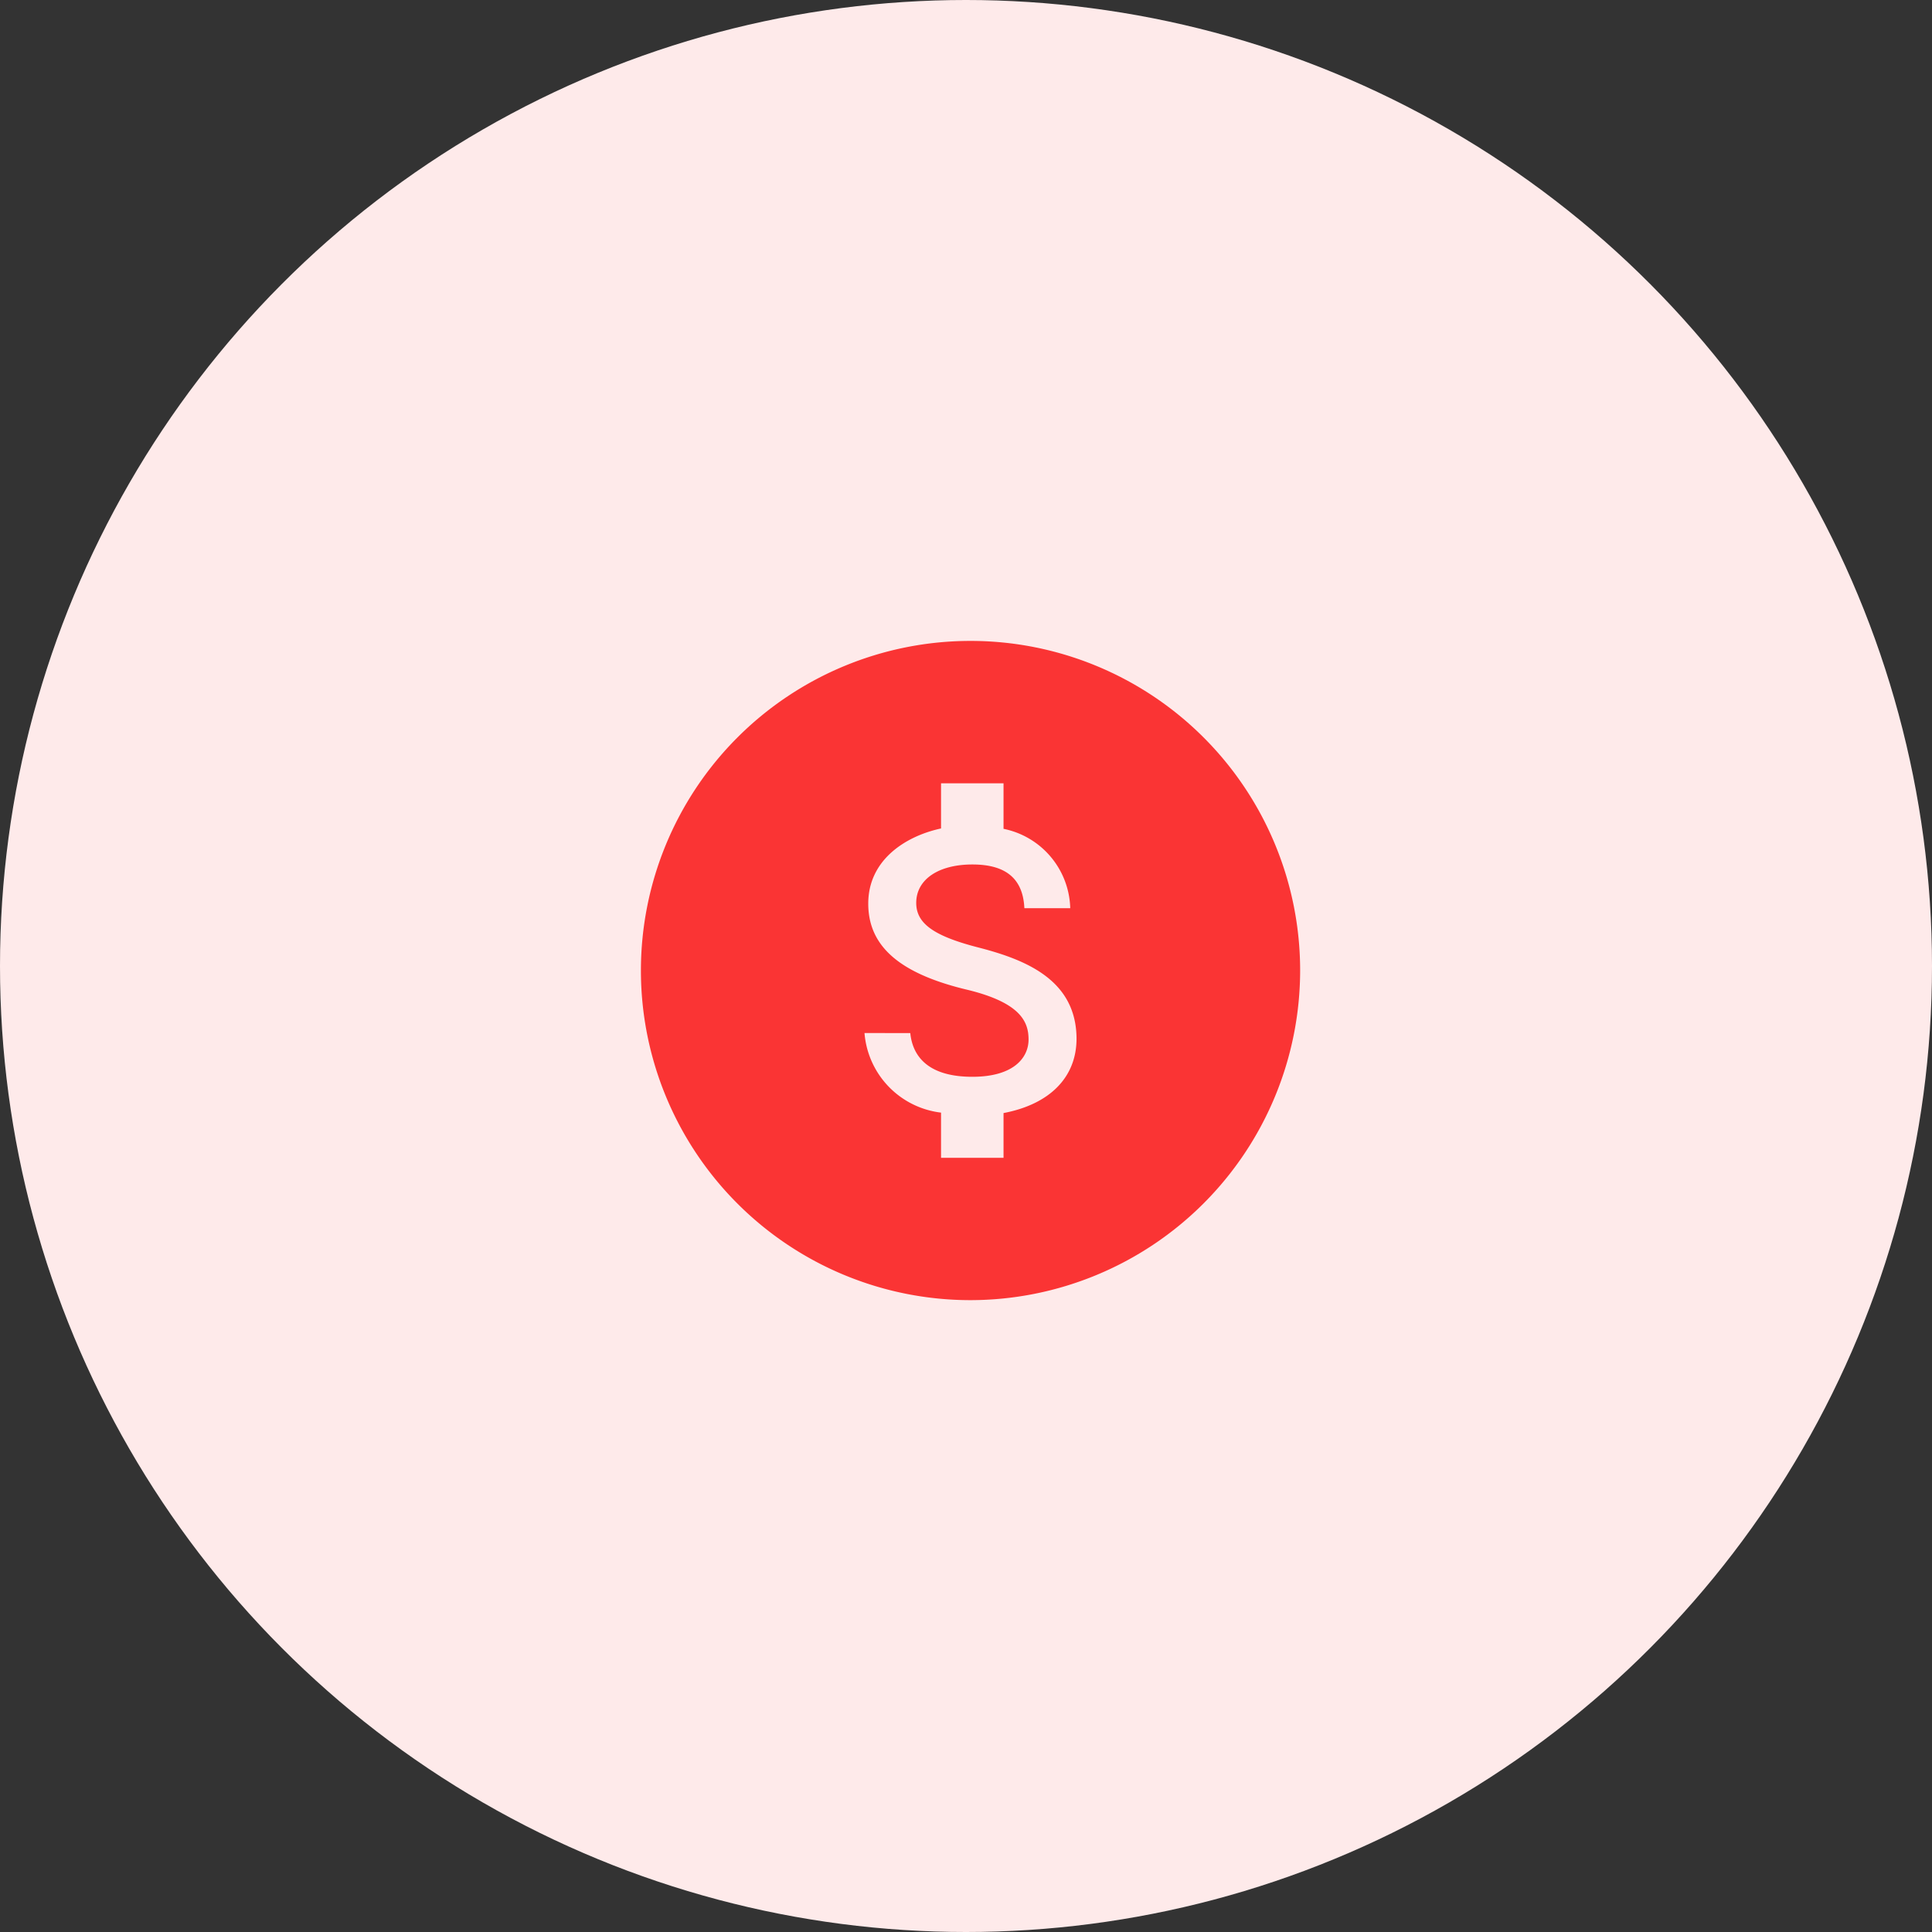
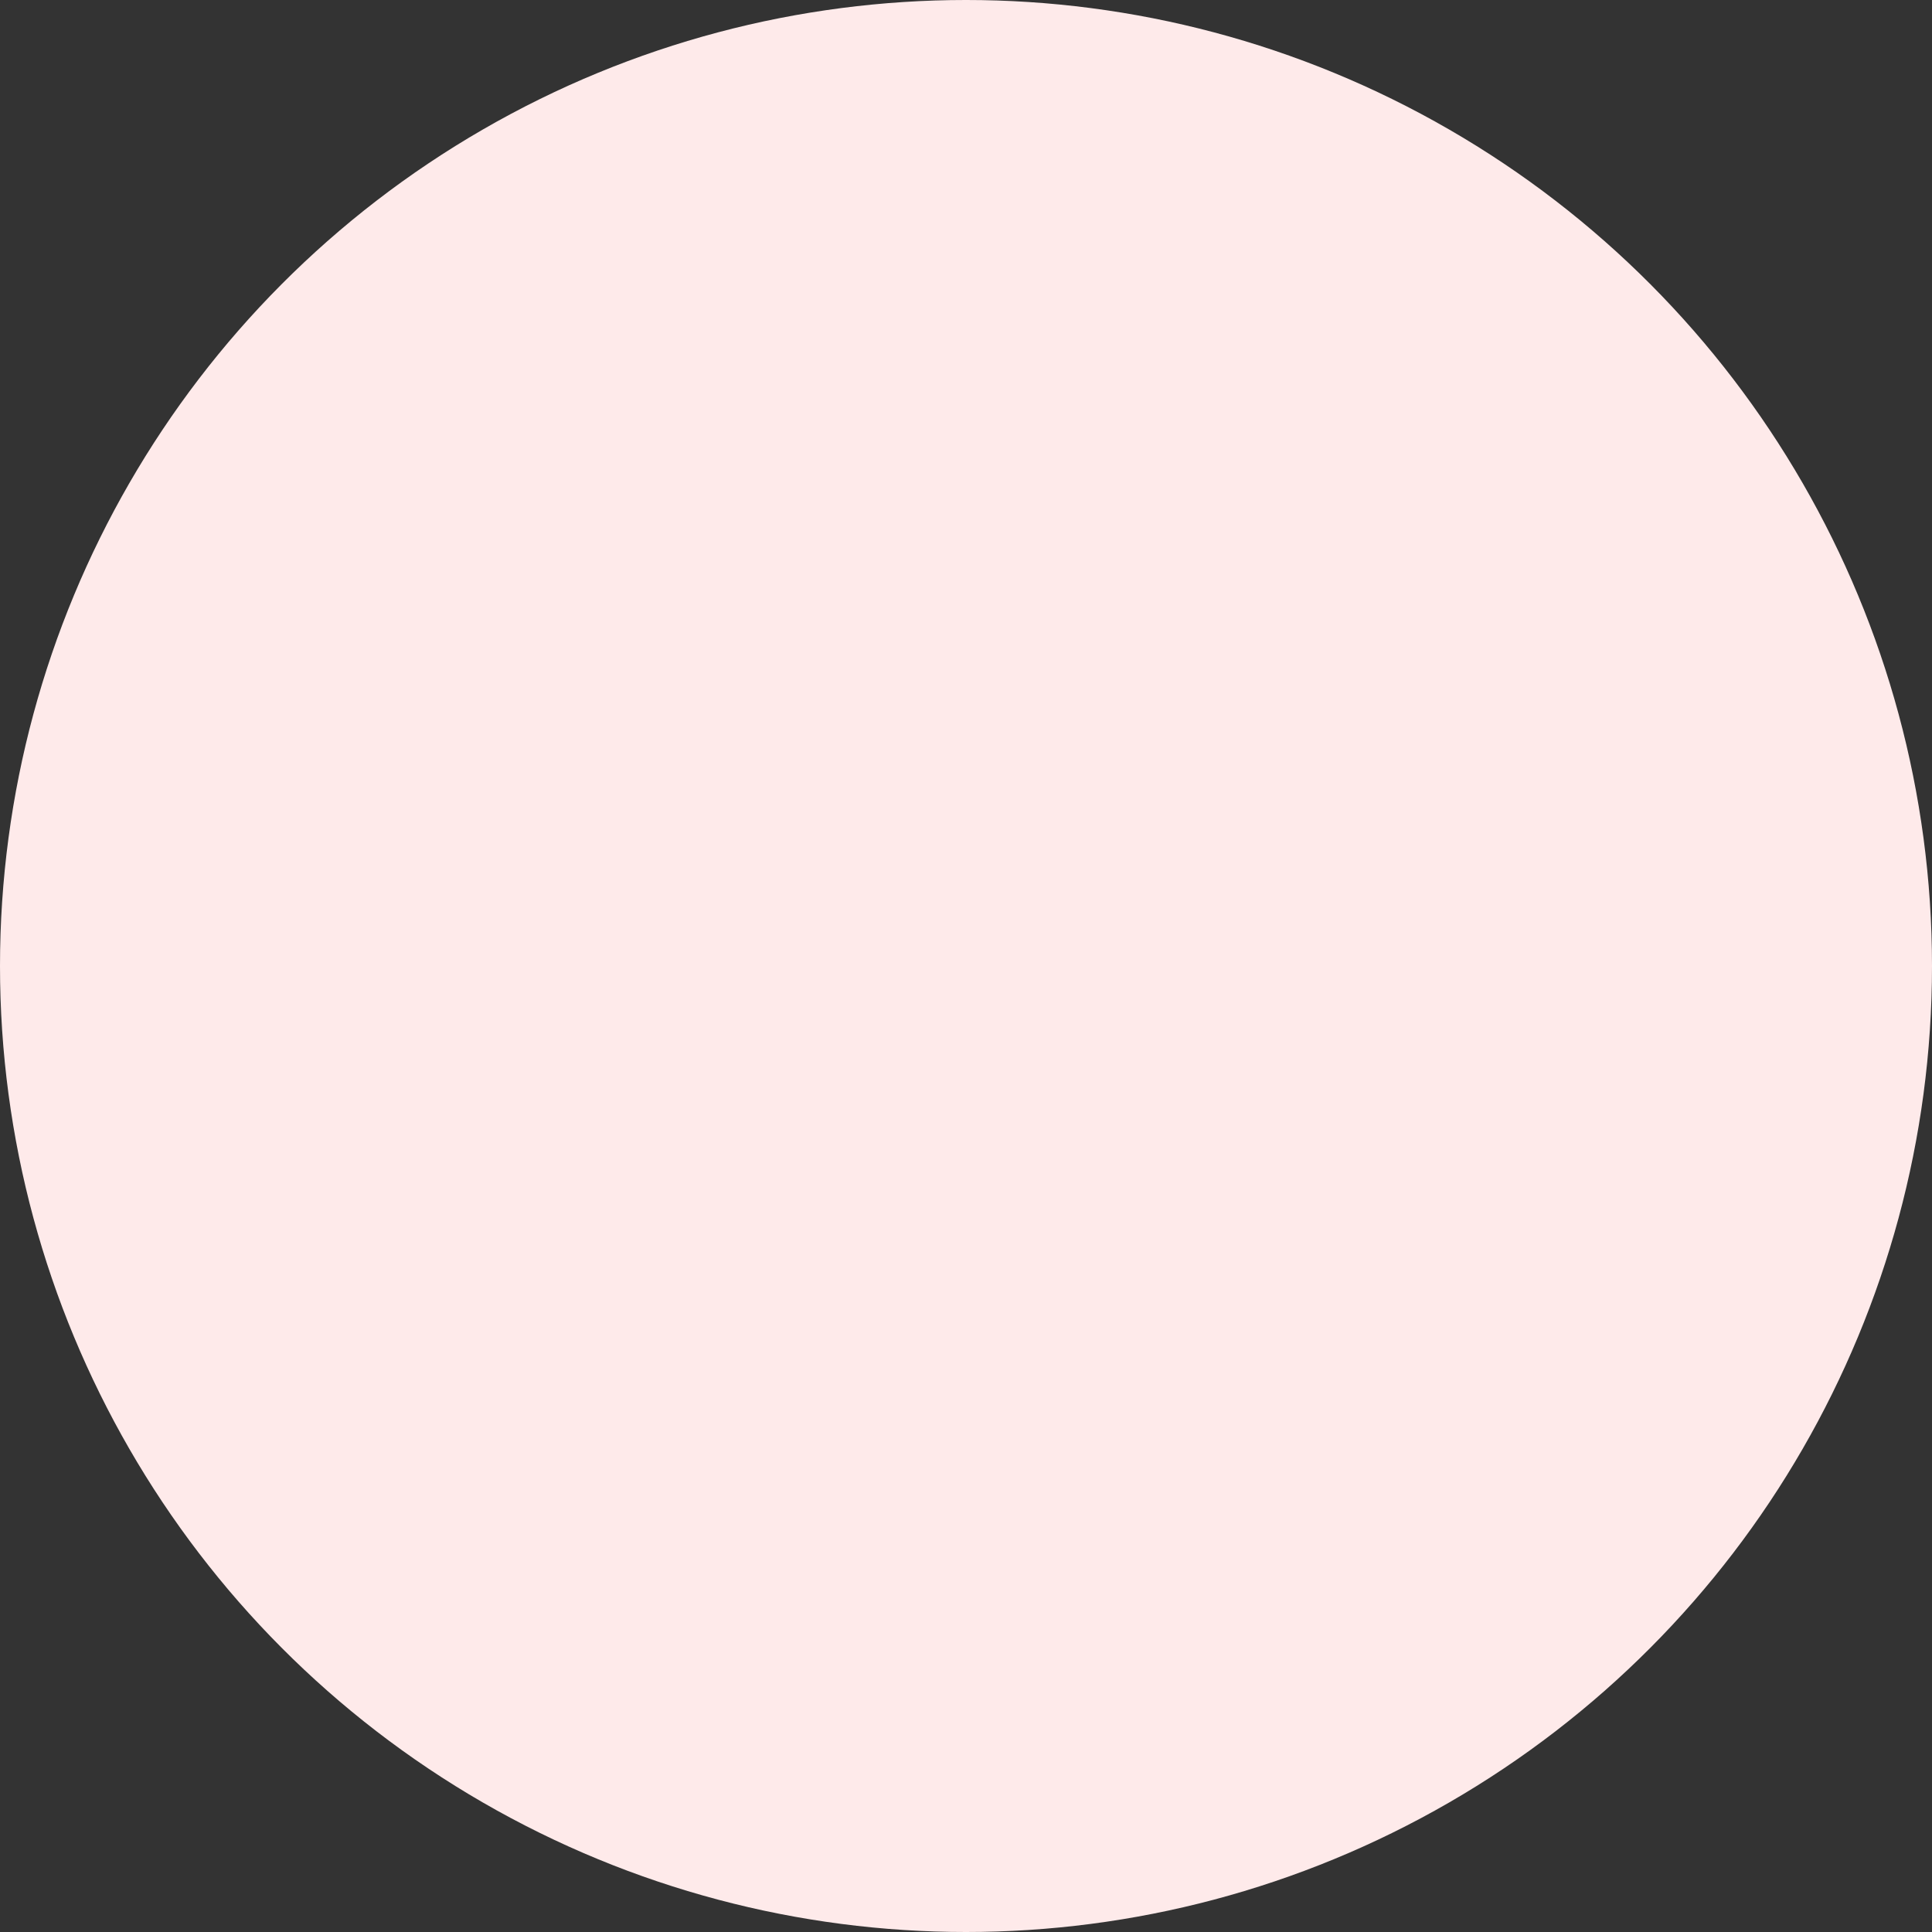
<svg xmlns="http://www.w3.org/2000/svg" width="84" height="84" viewBox="0 0 84 84">
  <rect x="0" y="0" width="84" height="84" fill="#333333" stroke="none" />
  <g id="Icon" transform="translate(0.295 0.343)">
    <circle id="Oval" cx="42" cy="42" r="42" transform="translate(-0.295 -0.343)" fill="#feeaea" />
-     <path id="_Icon_Color" data-name="🔹 Icon Color" d="M14.331,28.662A14.331,14.331,0,1,1,28.662,14.331,14.347,14.347,0,0,1,14.331,28.662ZM9.721,17.048a3.788,3.788,0,0,0,3.328,3.461v1.964h2.717V20.528c2.009-.381,3.165-1.553,3.174-3.216,0-2.541-2.15-3.437-4.253-3.979-1.955-.5-2.717-1.048-2.717-1.943,0-1.014.959-1.67,2.443-1.67,1.462,0,2.2.623,2.259,1.9h1.994a3.617,3.617,0,0,0-2.9-3.45V6.19H13.049V8.154c-1.531.329-3.165,1.359-3.165,3.267,0,1.846,1.352,3.033,4.254,3.734,2.393.569,2.716,1.42,2.716,2.178,0,.782-.641,1.618-2.442,1.618-2.078,0-2.614-1.035-2.7-1.9Z" transform="translate(27.571 27.523)" fill="#fa3434" />
  </g>
</svg>